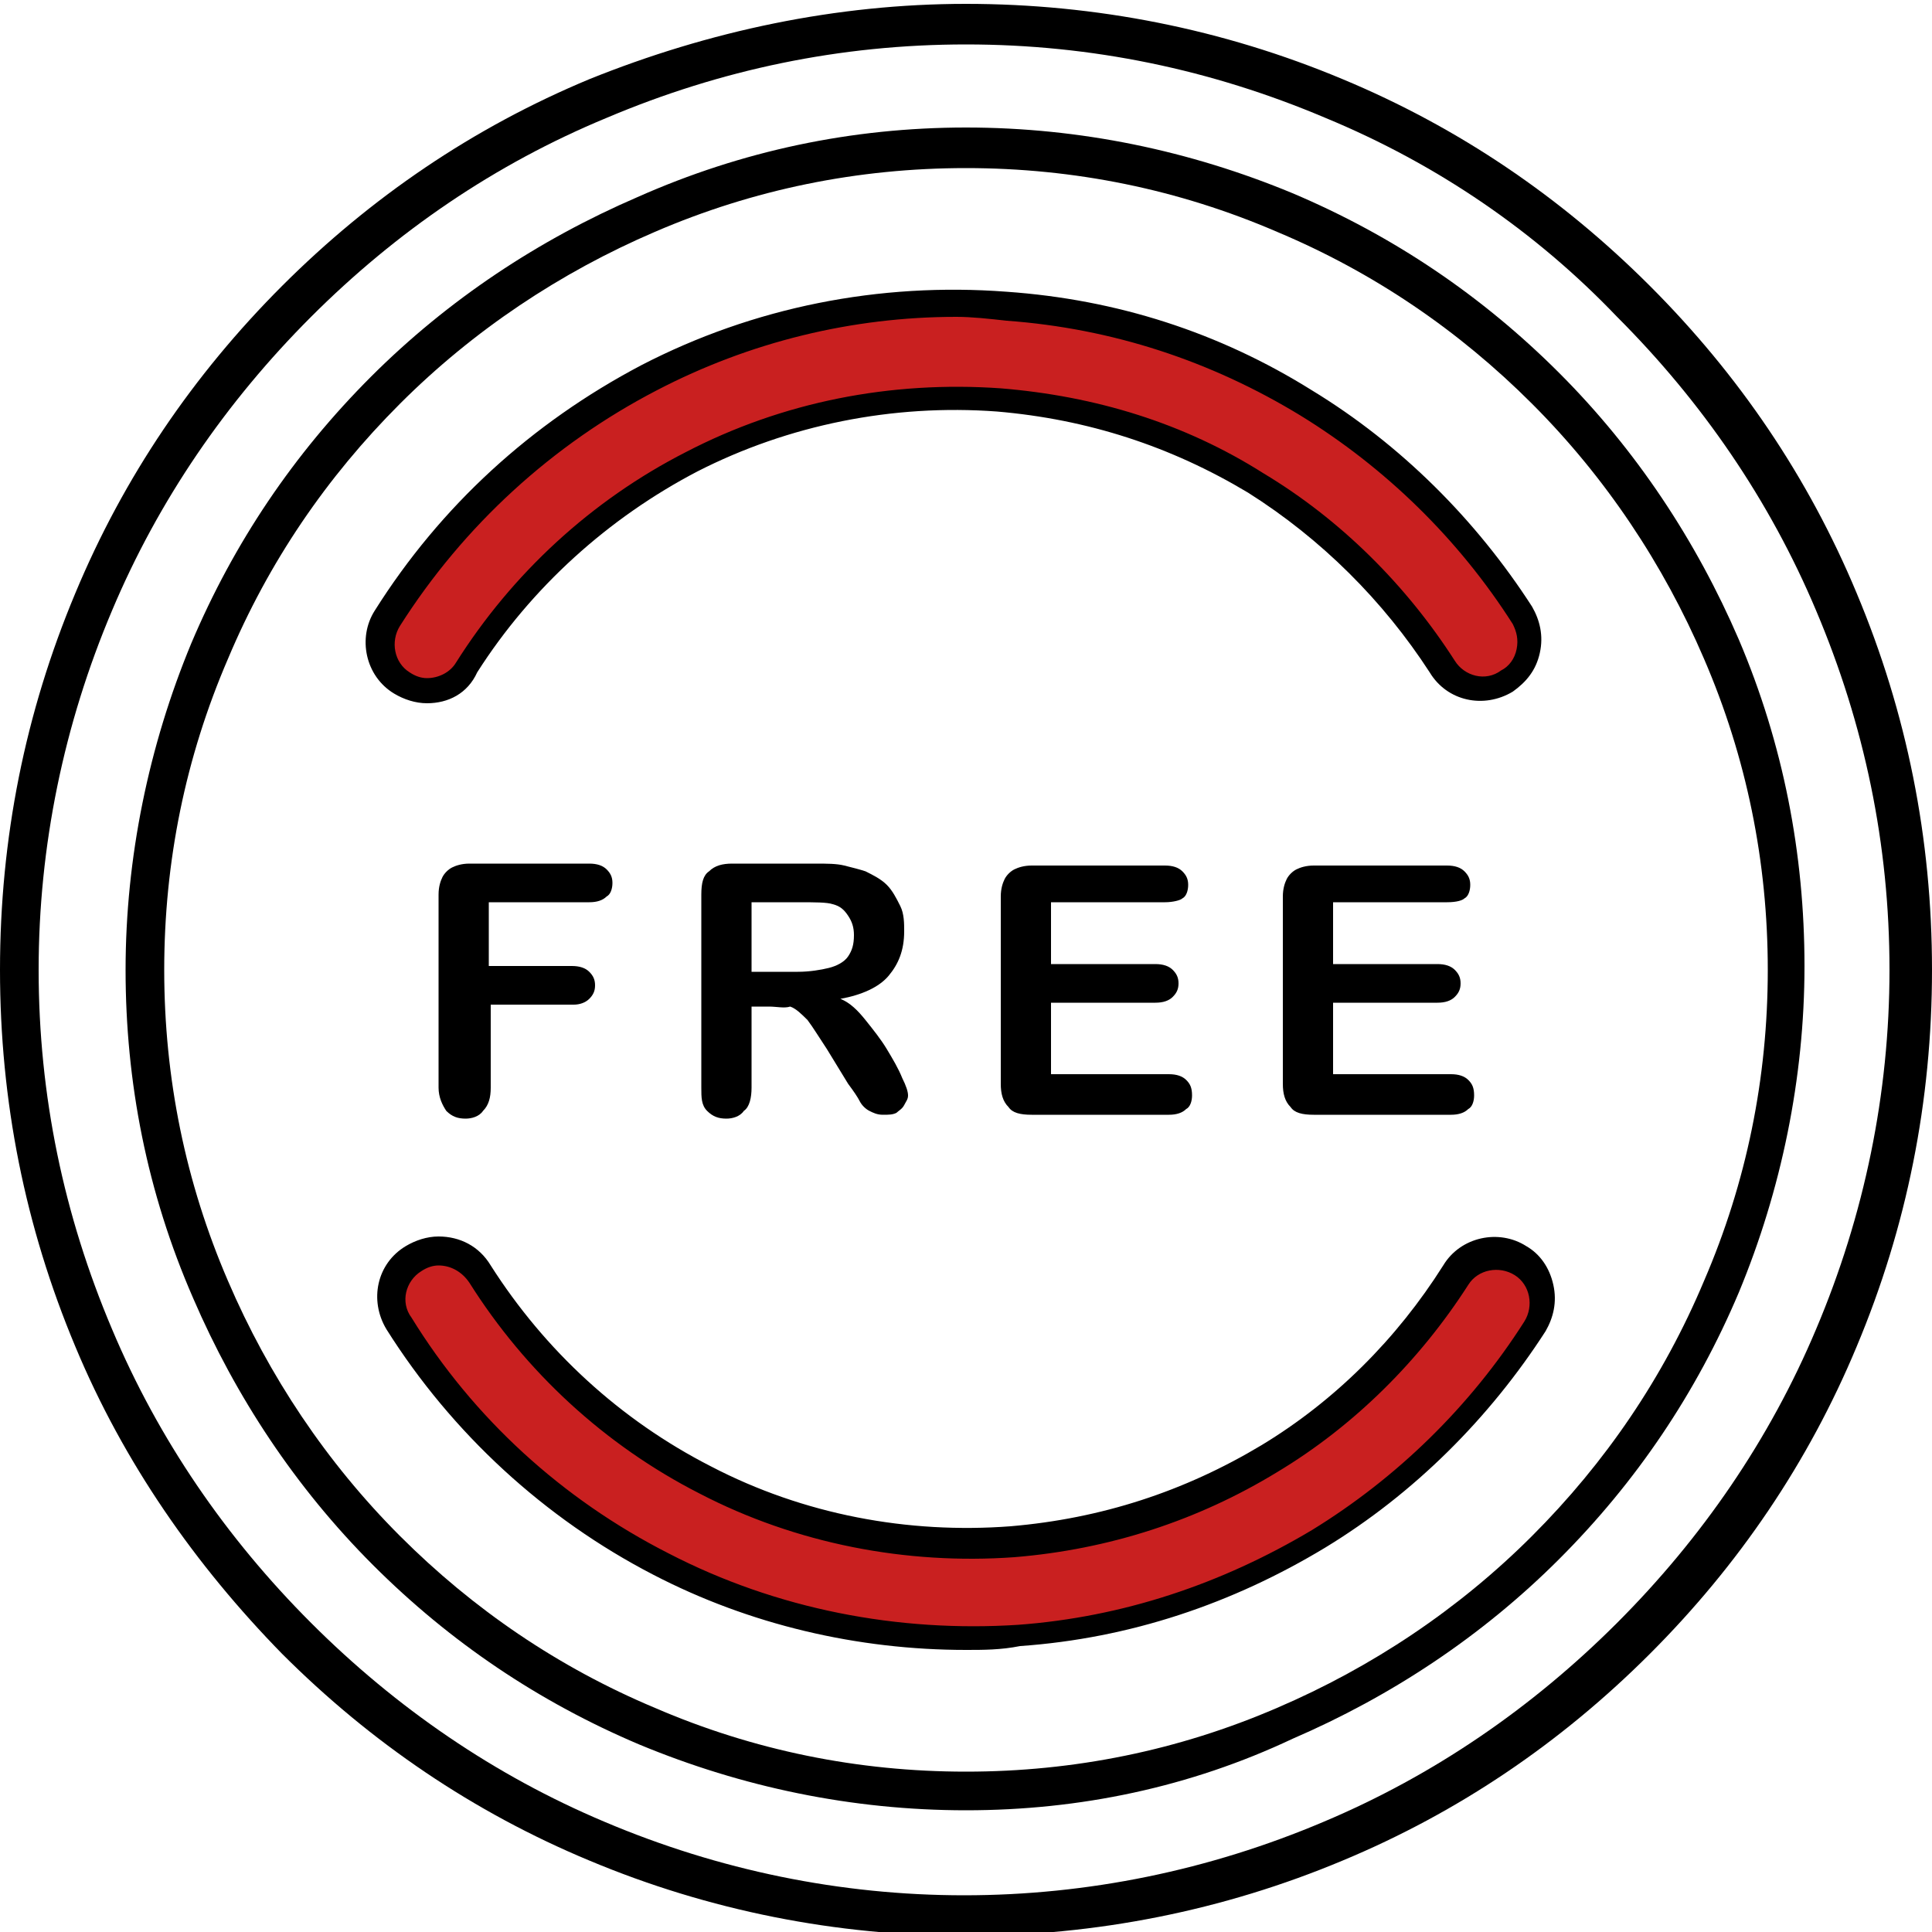
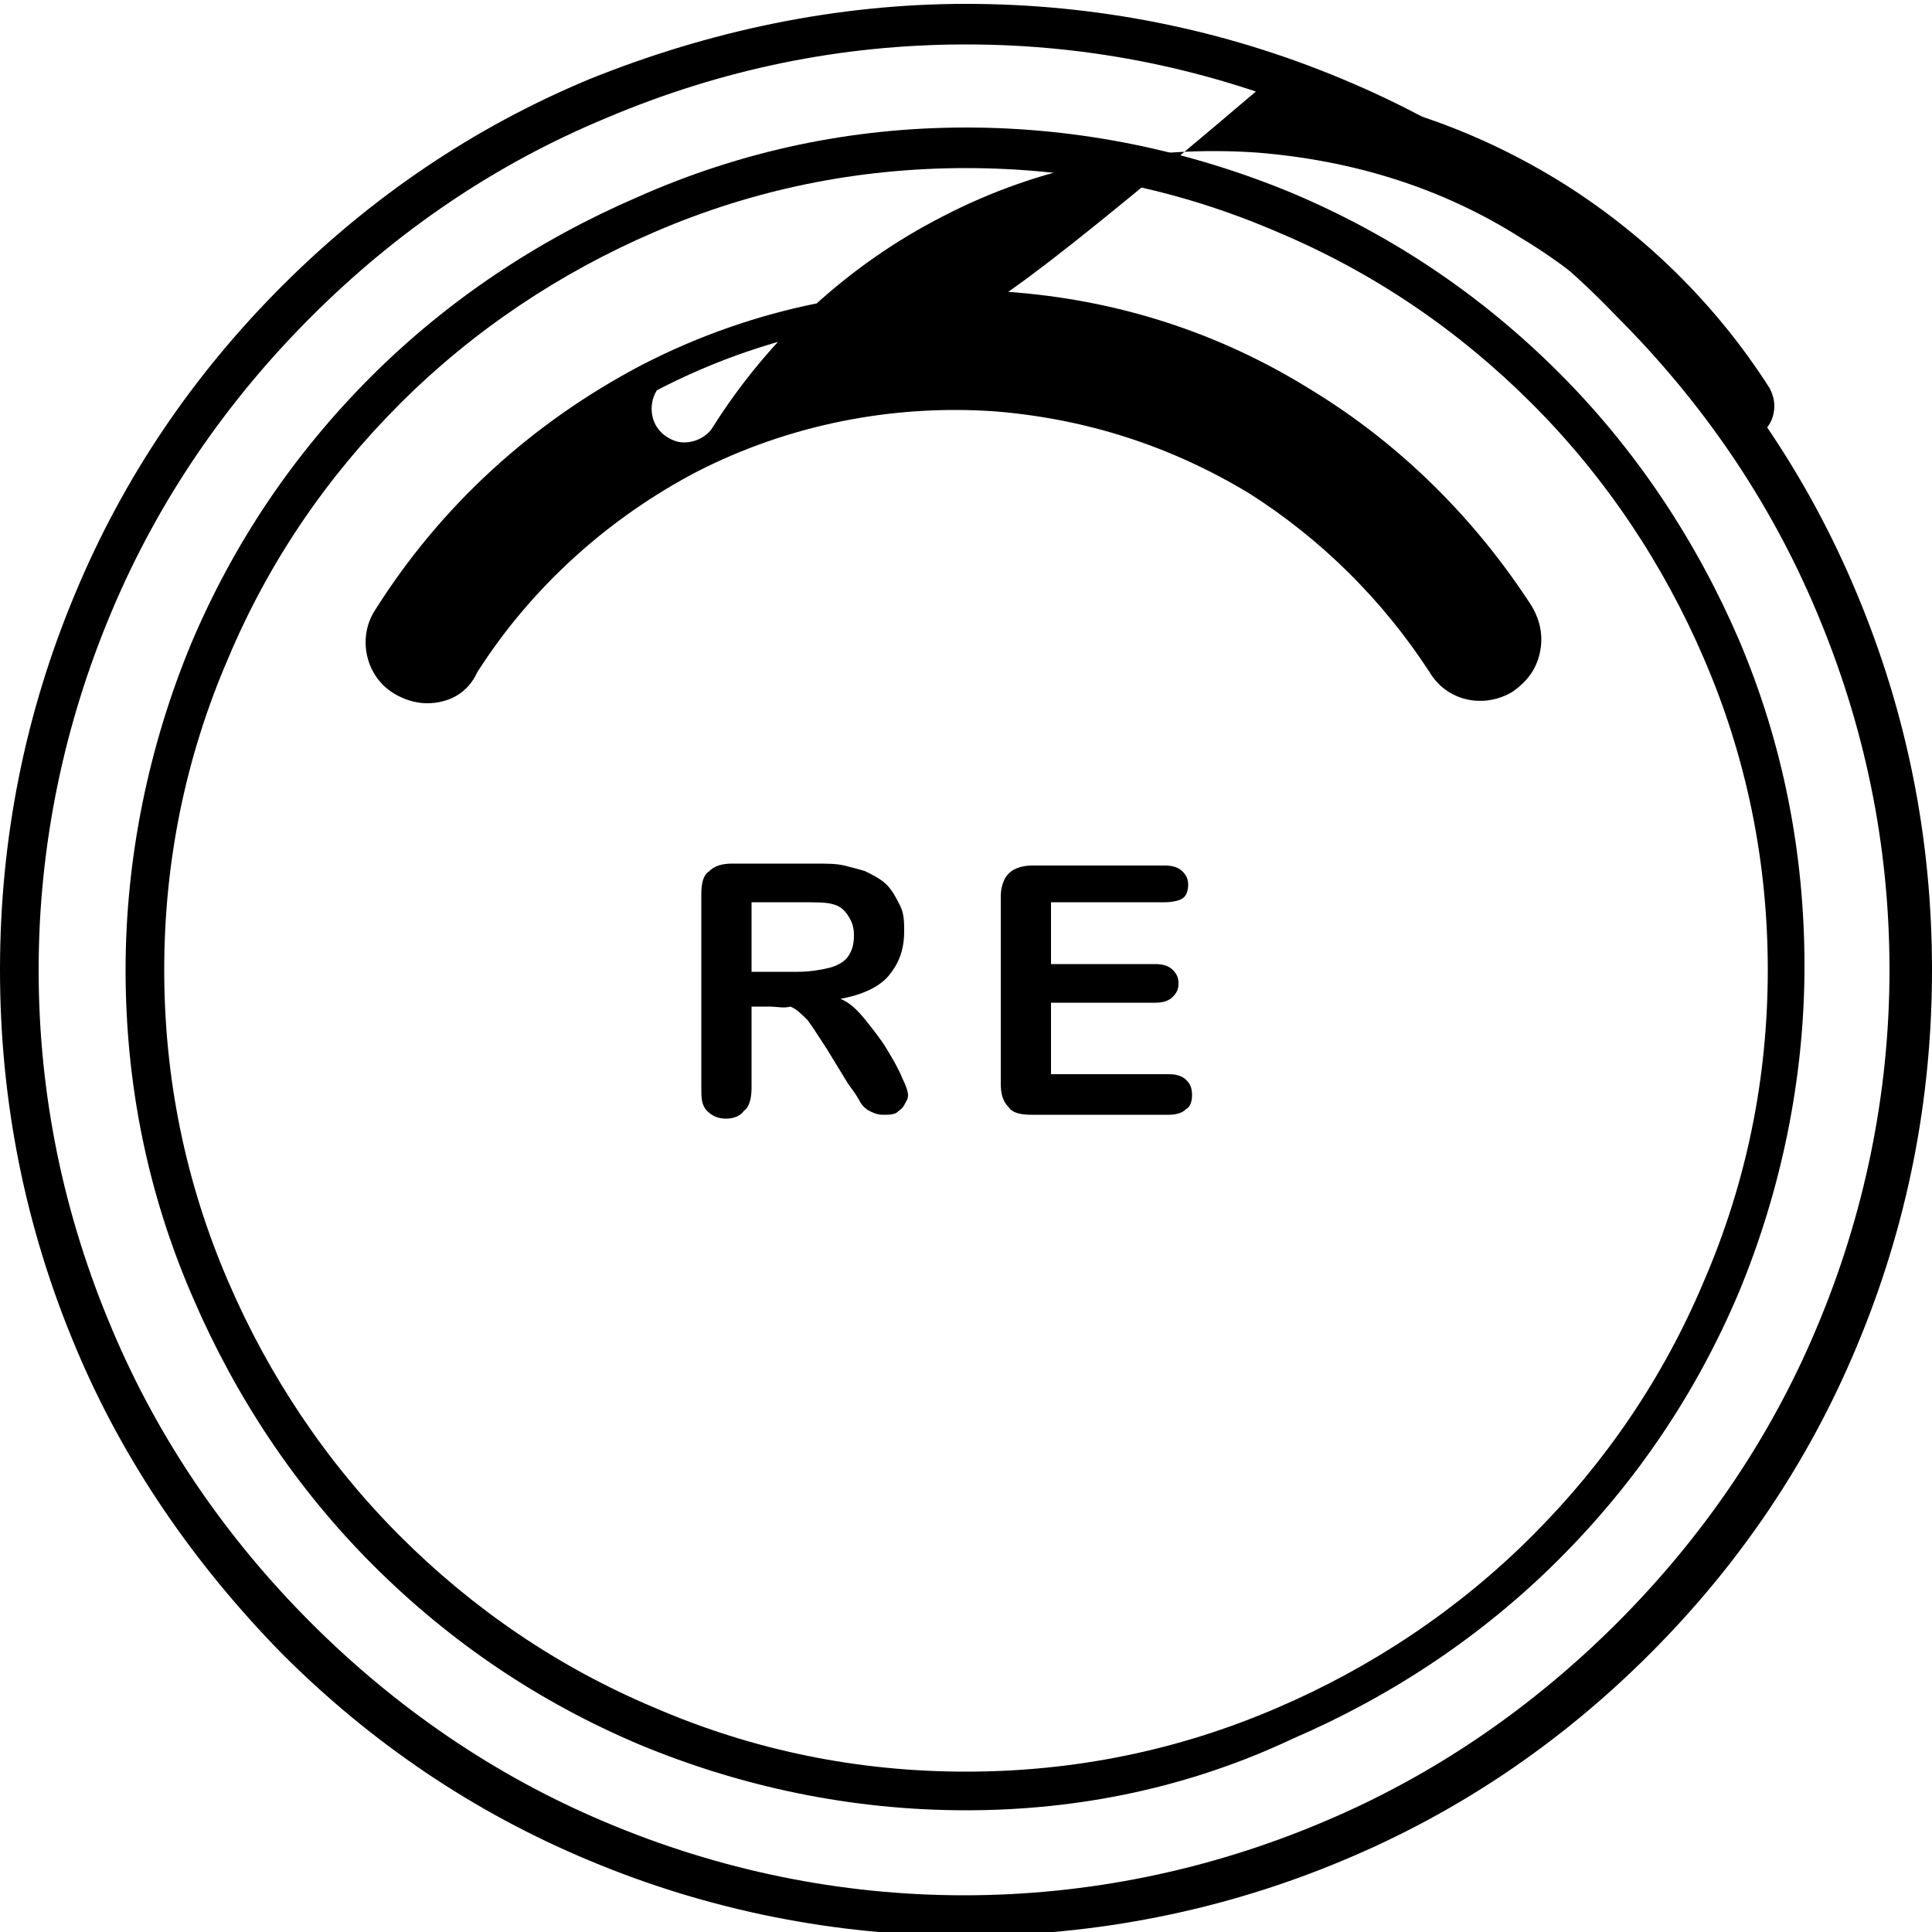
<svg xmlns="http://www.w3.org/2000/svg" version="1.1" id="Layer_1" x="0px" y="0px" viewBox="0 0 100 100" style="enable-background:new 0 0 100 100;" xml:space="preserve">
  <g>
    <g>
      <path d="M50,100.2c-6.7,0-13.3-1.3-19.5-3.9c-6-2.5-11.3-6.1-15.9-10.7C10.1,81,6.4,75.7,3.9,69.7C1.3,63.5,0,57,0,50.2    s1.3-13.3,3.9-19.5c2.5-6,6.1-11.3,10.7-15.9s9.9-8.2,15.9-10.7C36.7,1.6,43.3,0.2,50,0.2s13.3,1.3,19.5,3.9    c6,2.5,11.3,6.1,15.9,10.7c4.6,4.6,8.2,9.9,10.7,15.9c2.6,6.2,3.9,12.7,3.9,19.5s-1.3,13.3-3.9,19.5c-2.5,6-6.1,11.3-10.7,15.9    c-4.6,4.6-9.9,8.2-15.9,10.7C63.3,98.9,56.7,100.2,50,100.2z M50,2.3c-6.5,0-12.7,1.3-18.6,3.8C25.6,8.5,20.5,12,16.1,16.4    c-4.4,4.4-7.9,9.5-10.3,15.2c-2.5,5.9-3.8,12.2-3.8,18.6c0,6.5,1.3,12.7,3.8,18.6c2.4,5.7,5.9,10.8,10.3,15.2    c4.4,4.4,9.5,7.9,15.2,10.3c5.9,2.5,12.2,3.8,18.6,3.8s12.7-1.3,18.6-3.8c5.7-2.4,10.8-5.9,15.2-10.3s7.9-9.5,10.3-15.2    c2.5-5.9,3.8-12.2,3.8-18.6c0-6.5-1.3-12.7-3.8-18.6c-2.4-5.7-5.9-10.8-10.3-15.2C79.5,12,74.4,8.5,68.6,6.1    C62.7,3.6,56.5,2.3,50,2.3z" />
    </g>
    <g>
      <path d="M50,93.7c-5.9,0-11.6-1.2-16.9-3.4c-5.2-2.2-9.8-5.3-13.8-9.3c-4-4-7.1-8.7-9.3-13.8C7.6,61.7,6.5,56,6.5,50.2    s1.2-11.6,3.4-16.9c2.2-5.2,5.3-9.8,9.3-13.8c4-4,8.7-7.1,13.8-9.3C38.4,7.8,44.1,6.6,50,6.6c5.9,0,11.6,1.2,16.9,3.4    c5.2,2.2,9.8,5.3,13.8,9.3c4,4,7.1,8.7,9.3,13.8c2.3,5.4,3.4,11.1,3.4,16.9s-1.2,11.6-3.4,16.9c-2.2,5.2-5.3,9.8-9.3,13.8    c-4,4-8.7,7.1-13.8,9.3C61.6,92.5,55.9,93.7,50,93.7z M50,8.7c-5.6,0-11,1.1-16.1,3.3c-4.9,2.1-9.4,5.1-13.2,8.9    c-3.8,3.8-6.8,8.2-8.9,13.2c-2.2,5.1-3.3,10.5-3.3,16.1s1.1,11,3.3,16.1c2.1,4.9,5.1,9.4,8.9,13.2c3.8,3.8,8.2,6.8,13.2,8.9    c5.1,2.2,10.5,3.3,16.1,3.3s11-1.1,16.1-3.3c4.9-2.1,9.4-5.1,13.2-8.9s6.8-8.2,8.9-13.2c2.2-5.1,3.3-10.5,3.3-16.1    s-1.1-11-3.3-16.1c-2.1-4.9-5.1-9.4-8.9-13.2c-3.8-3.8-8.2-6.8-13.2-8.9C61,9.8,55.6,8.7,50,8.7z" />
    </g>
    <g>
-       <path style="fill:#C92020;" d="M22.1,35.7c-0.4,0-0.9-0.1-1.3-0.4c-1.1-0.7-1.5-2.2-0.8-3.4c3.3-5.3,8-9.6,13.5-12.4    c5.7-2.9,12.1-4.2,18.5-3.7c5.5,0.4,10.8,2.1,15.5,5c4.5,2.8,8.4,6.6,11.2,11c0.7,1.1,0.4,2.6-0.7,3.4c-1.1,0.7-2.6,0.4-3.4-0.7    c-2.4-3.8-5.8-7.1-9.6-9.5c-4-2.5-8.5-3.9-13.3-4.3c-5.5-0.4-11,0.7-15.9,3.2c-4.8,2.5-8.8,6.1-11.6,10.7    C23.7,35.3,23,35.7,22.1,35.7z" />
-       <path d="M22.1,36.4c-0.6,0-1.2-0.2-1.7-0.5c-1.5-0.9-1.9-2.9-1-4.3c3.4-5.4,8.1-9.7,13.8-12.7c5.8-3,12.3-4.3,18.9-3.8    c5.7,0.4,11,2.1,15.8,5.1c4.6,2.8,8.5,6.7,11.4,11.2c0.4,0.7,0.6,1.5,0.4,2.4s-0.7,1.5-1.4,2c-1.5,0.9-3.4,0.5-4.3-1    c-2.4-3.7-5.6-6.9-9.4-9.3c-4-2.4-8.3-3.8-13-4.2c-5.4-0.4-10.8,0.7-15.5,3.1c-4.6,2.4-8.6,6-11.4,10.4    C24.2,35.9,23.2,36.4,22.1,36.4z M49.5,16.4c-5.4,0-10.7,1.3-15.5,3.8c-5.4,2.8-10,7-13.3,12.2c-0.5,0.8-0.3,1.9,0.5,2.4    c0.3,0.2,0.6,0.3,0.9,0.3c0.6,0,1.2-0.3,1.5-0.8c2.9-4.6,7-8.4,11.9-10.9c5-2.6,10.6-3.7,16.3-3.3c4.9,0.4,9.5,1.8,13.6,4.4    c4,2.4,7.4,5.8,9.9,9.7c0.5,0.8,1.6,1.1,2.4,0.5c0.4-0.2,0.7-0.6,0.8-1.1c0.1-0.5,0-0.9-0.2-1.3c-2.8-4.4-6.6-8.1-11-10.8    c-4.6-2.8-9.7-4.5-15.2-4.9C51.2,16.5,50.3,16.4,49.5,16.4z" />
+       <path d="M22.1,36.4c-0.6,0-1.2-0.2-1.7-0.5c-1.5-0.9-1.9-2.9-1-4.3c3.4-5.4,8.1-9.7,13.8-12.7c5.8-3,12.3-4.3,18.9-3.8    c5.7,0.4,11,2.1,15.8,5.1c4.6,2.8,8.5,6.7,11.4,11.2c0.4,0.7,0.6,1.5,0.4,2.4s-0.7,1.5-1.4,2c-1.5,0.9-3.4,0.5-4.3-1    c-2.4-3.7-5.6-6.9-9.4-9.3c-4-2.4-8.3-3.8-13-4.2c-5.4-0.4-10.8,0.7-15.5,3.1c-4.6,2.4-8.6,6-11.4,10.4    C24.2,35.9,23.2,36.4,22.1,36.4z M49.5,16.4c-5.4,0-10.7,1.3-15.5,3.8c-0.5,0.8-0.3,1.9,0.5,2.4    c0.3,0.2,0.6,0.3,0.9,0.3c0.6,0,1.2-0.3,1.5-0.8c2.9-4.6,7-8.4,11.9-10.9c5-2.6,10.6-3.7,16.3-3.3c4.9,0.4,9.5,1.8,13.6,4.4    c4,2.4,7.4,5.8,9.9,9.7c0.5,0.8,1.6,1.1,2.4,0.5c0.4-0.2,0.7-0.6,0.8-1.1c0.1-0.5,0-0.9-0.2-1.3c-2.8-4.4-6.6-8.1-11-10.8    c-4.6-2.8-9.7-4.5-15.2-4.9C51.2,16.5,50.3,16.4,49.5,16.4z" />
    </g>
    <g>
-       <path style="fill:#C92020;" d="M22.7,64.8c-0.4,0-0.9,0.1-1.3,0.4c-1.1,0.7-1.5,2.2-0.8,3.4c3.3,5.3,8,9.6,13.5,12.4    c5.7,2.9,12.1,4.2,18.5,3.7c5.5-0.4,10.8-2.1,15.5-5c4.5-2.8,8.4-6.6,11.2-11c0.7-1.1,0.4-2.6-0.7-3.4c-1.1-0.7-2.6-0.4-3.4,0.7    c-2.4,3.8-5.8,7.1-9.6,9.5c-4,2.5-8.5,3.9-13.3,4.3c-5.5,0.4-11-0.7-15.9-3.2c-4.8-2.5-8.8-6.1-11.6-10.7    C24.3,65.2,23.5,64.8,22.7,64.8z" />
-       <path d="M50,85.4c-5.6,0-11.2-1.3-16.2-3.9c-5.6-2.9-10.4-7.3-13.8-12.7c-0.9-1.5-0.5-3.4,1-4.3c0.5-0.3,1.1-0.5,1.7-0.5    c1.1,0,2.1,0.5,2.7,1.5c2.8,4.4,6.7,8,11.4,10.4c4.8,2.5,10.2,3.5,15.5,3.1c4.7-0.4,9-1.8,13-4.2c3.8-2.3,7-5.5,9.4-9.3    c0.9-1.5,2.9-1.9,4.3-1c0.7,0.4,1.2,1.1,1.4,2s0,1.7-0.4,2.4c-2.9,4.5-6.8,8.4-11.4,11.2c-4.8,2.9-10.1,4.7-15.8,5.1    C51.8,85.4,50.9,85.4,50,85.4z M22.7,65.5c-0.3,0-0.6,0.1-0.9,0.3c-0.8,0.5-1.1,1.6-0.5,2.4c3.2,5.2,7.8,9.4,13.3,12.2    c5.6,2.9,11.9,4.1,18.1,3.7c5.4-0.4,10.5-2.1,15.2-4.9c4.4-2.7,8.2-6.4,11-10.8c0.5-0.8,0.3-1.9-0.5-2.4c-0.8-0.5-1.9-0.3-2.4,0.5    c-2.5,3.9-5.9,7.3-9.9,9.7c-4.1,2.5-8.7,4-13.6,4.4c-5.6,0.4-11.3-0.7-16.3-3.3c-4.9-2.5-9-6.3-11.9-10.9    C23.9,65.8,23.3,65.5,22.7,65.5z" />
-     </g>
+       </g>
    <g>
      <g>
-         <path d="M30.5,46.7h-5.2V50h4.3c0.4,0,0.7,0.1,0.9,0.3c0.2,0.2,0.3,0.4,0.3,0.7s-0.1,0.5-0.3,0.7C30.3,51.9,30,52,29.7,52h-4.3     v4.3c0,0.5-0.1,0.9-0.4,1.2c-0.2,0.3-0.6,0.4-0.9,0.4c-0.4,0-0.7-0.1-1-0.4c-0.2-0.3-0.4-0.7-0.4-1.2v-10c0-0.4,0.1-0.7,0.2-0.9     c0.1-0.2,0.3-0.4,0.5-0.5c0.2-0.1,0.5-0.2,0.9-0.2h6.2c0.4,0,0.7,0.1,0.9,0.3c0.2,0.2,0.3,0.4,0.3,0.7c0,0.3-0.1,0.6-0.3,0.7     C31.2,46.6,30.9,46.7,30.5,46.7z" />
-       </g>
+         </g>
      <g>
        <path d="M39.8,52.1h-0.9v4.2c0,0.5-0.1,1-0.4,1.2c-0.2,0.3-0.6,0.4-0.9,0.4c-0.4,0-0.7-0.1-1-0.4s-0.3-0.7-0.3-1.2v-10     c0-0.6,0.1-1,0.4-1.2c0.3-0.3,0.7-0.4,1.2-0.4h4.3c0.6,0,1.1,0,1.5,0.1c0.4,0.1,0.8,0.2,1.1,0.3c0.4,0.2,0.8,0.4,1.1,0.7     c0.3,0.3,0.5,0.7,0.7,1.1c0.2,0.4,0.2,0.9,0.2,1.3c0,1-0.3,1.7-0.8,2.3c-0.5,0.6-1.4,1-2.5,1.2c0.5,0.2,0.9,0.6,1.3,1.1     c0.4,0.5,0.8,1,1.1,1.5c0.3,0.5,0.6,1,0.8,1.5c0.2,0.4,0.3,0.7,0.3,0.9c0,0.2-0.1,0.3-0.2,0.5c-0.1,0.2-0.3,0.3-0.4,0.4     c-0.2,0.1-0.4,0.1-0.7,0.1c-0.3,0-0.5-0.1-0.7-0.2c-0.2-0.1-0.4-0.3-0.5-0.5c-0.1-0.2-0.3-0.5-0.6-0.9l-1.1-1.8     c-0.4-0.6-0.7-1.1-1-1.5c-0.3-0.3-0.6-0.6-0.9-0.7C40.6,52.2,40.2,52.1,39.8,52.1z M41.3,46.7h-2.4v3.6h2.4     c0.6,0,1.2-0.1,1.6-0.2c0.4-0.1,0.8-0.3,1-0.6c0.2-0.3,0.3-0.6,0.3-1.1c0-0.4-0.1-0.7-0.3-1c-0.2-0.3-0.4-0.5-0.8-0.6     C42.8,46.7,42.2,46.7,41.3,46.7z" />
      </g>
      <g>
        <path d="M60.3,46.7h-5.9v3.2h5.4c0.4,0,0.7,0.1,0.9,0.3c0.2,0.2,0.3,0.4,0.3,0.7c0,0.3-0.1,0.5-0.3,0.7c-0.2,0.2-0.5,0.3-0.9,0.3     h-5.4v3.7h6.1c0.4,0,0.7,0.1,0.9,0.3c0.2,0.2,0.3,0.4,0.3,0.8c0,0.3-0.1,0.6-0.3,0.7c-0.2,0.2-0.5,0.3-0.9,0.3h-7.1     c-0.6,0-1-0.1-1.2-0.4c-0.3-0.3-0.4-0.7-0.4-1.2v-9.7c0-0.4,0.1-0.7,0.2-0.9c0.1-0.2,0.3-0.4,0.5-0.5c0.2-0.1,0.5-0.2,0.9-0.2     h6.9c0.4,0,0.7,0.1,0.9,0.3c0.2,0.2,0.3,0.4,0.3,0.7c0,0.3-0.1,0.6-0.3,0.7C61.1,46.6,60.7,46.7,60.3,46.7z" />
      </g>
      <g>
-         <path d="M74.9,46.7H69v3.2h5.4c0.4,0,0.7,0.1,0.9,0.3c0.2,0.2,0.3,0.4,0.3,0.7c0,0.3-0.1,0.5-0.3,0.7c-0.2,0.2-0.5,0.3-0.9,0.3     H69v3.7h6.1c0.4,0,0.7,0.1,0.9,0.3c0.2,0.2,0.3,0.4,0.3,0.8c0,0.3-0.1,0.6-0.3,0.7c-0.2,0.2-0.5,0.3-0.9,0.3H68     c-0.6,0-1-0.1-1.2-0.4c-0.3-0.3-0.4-0.7-0.4-1.2v-9.7c0-0.4,0.1-0.7,0.2-0.9c0.1-0.2,0.3-0.4,0.5-0.5c0.2-0.1,0.5-0.2,0.9-0.2     h6.9c0.4,0,0.7,0.1,0.9,0.3c0.2,0.2,0.3,0.4,0.3,0.7c0,0.3-0.1,0.6-0.3,0.7C75.7,46.6,75.4,46.7,74.9,46.7z" />
-       </g>
+         </g>
    </g>
  </g>
</svg>